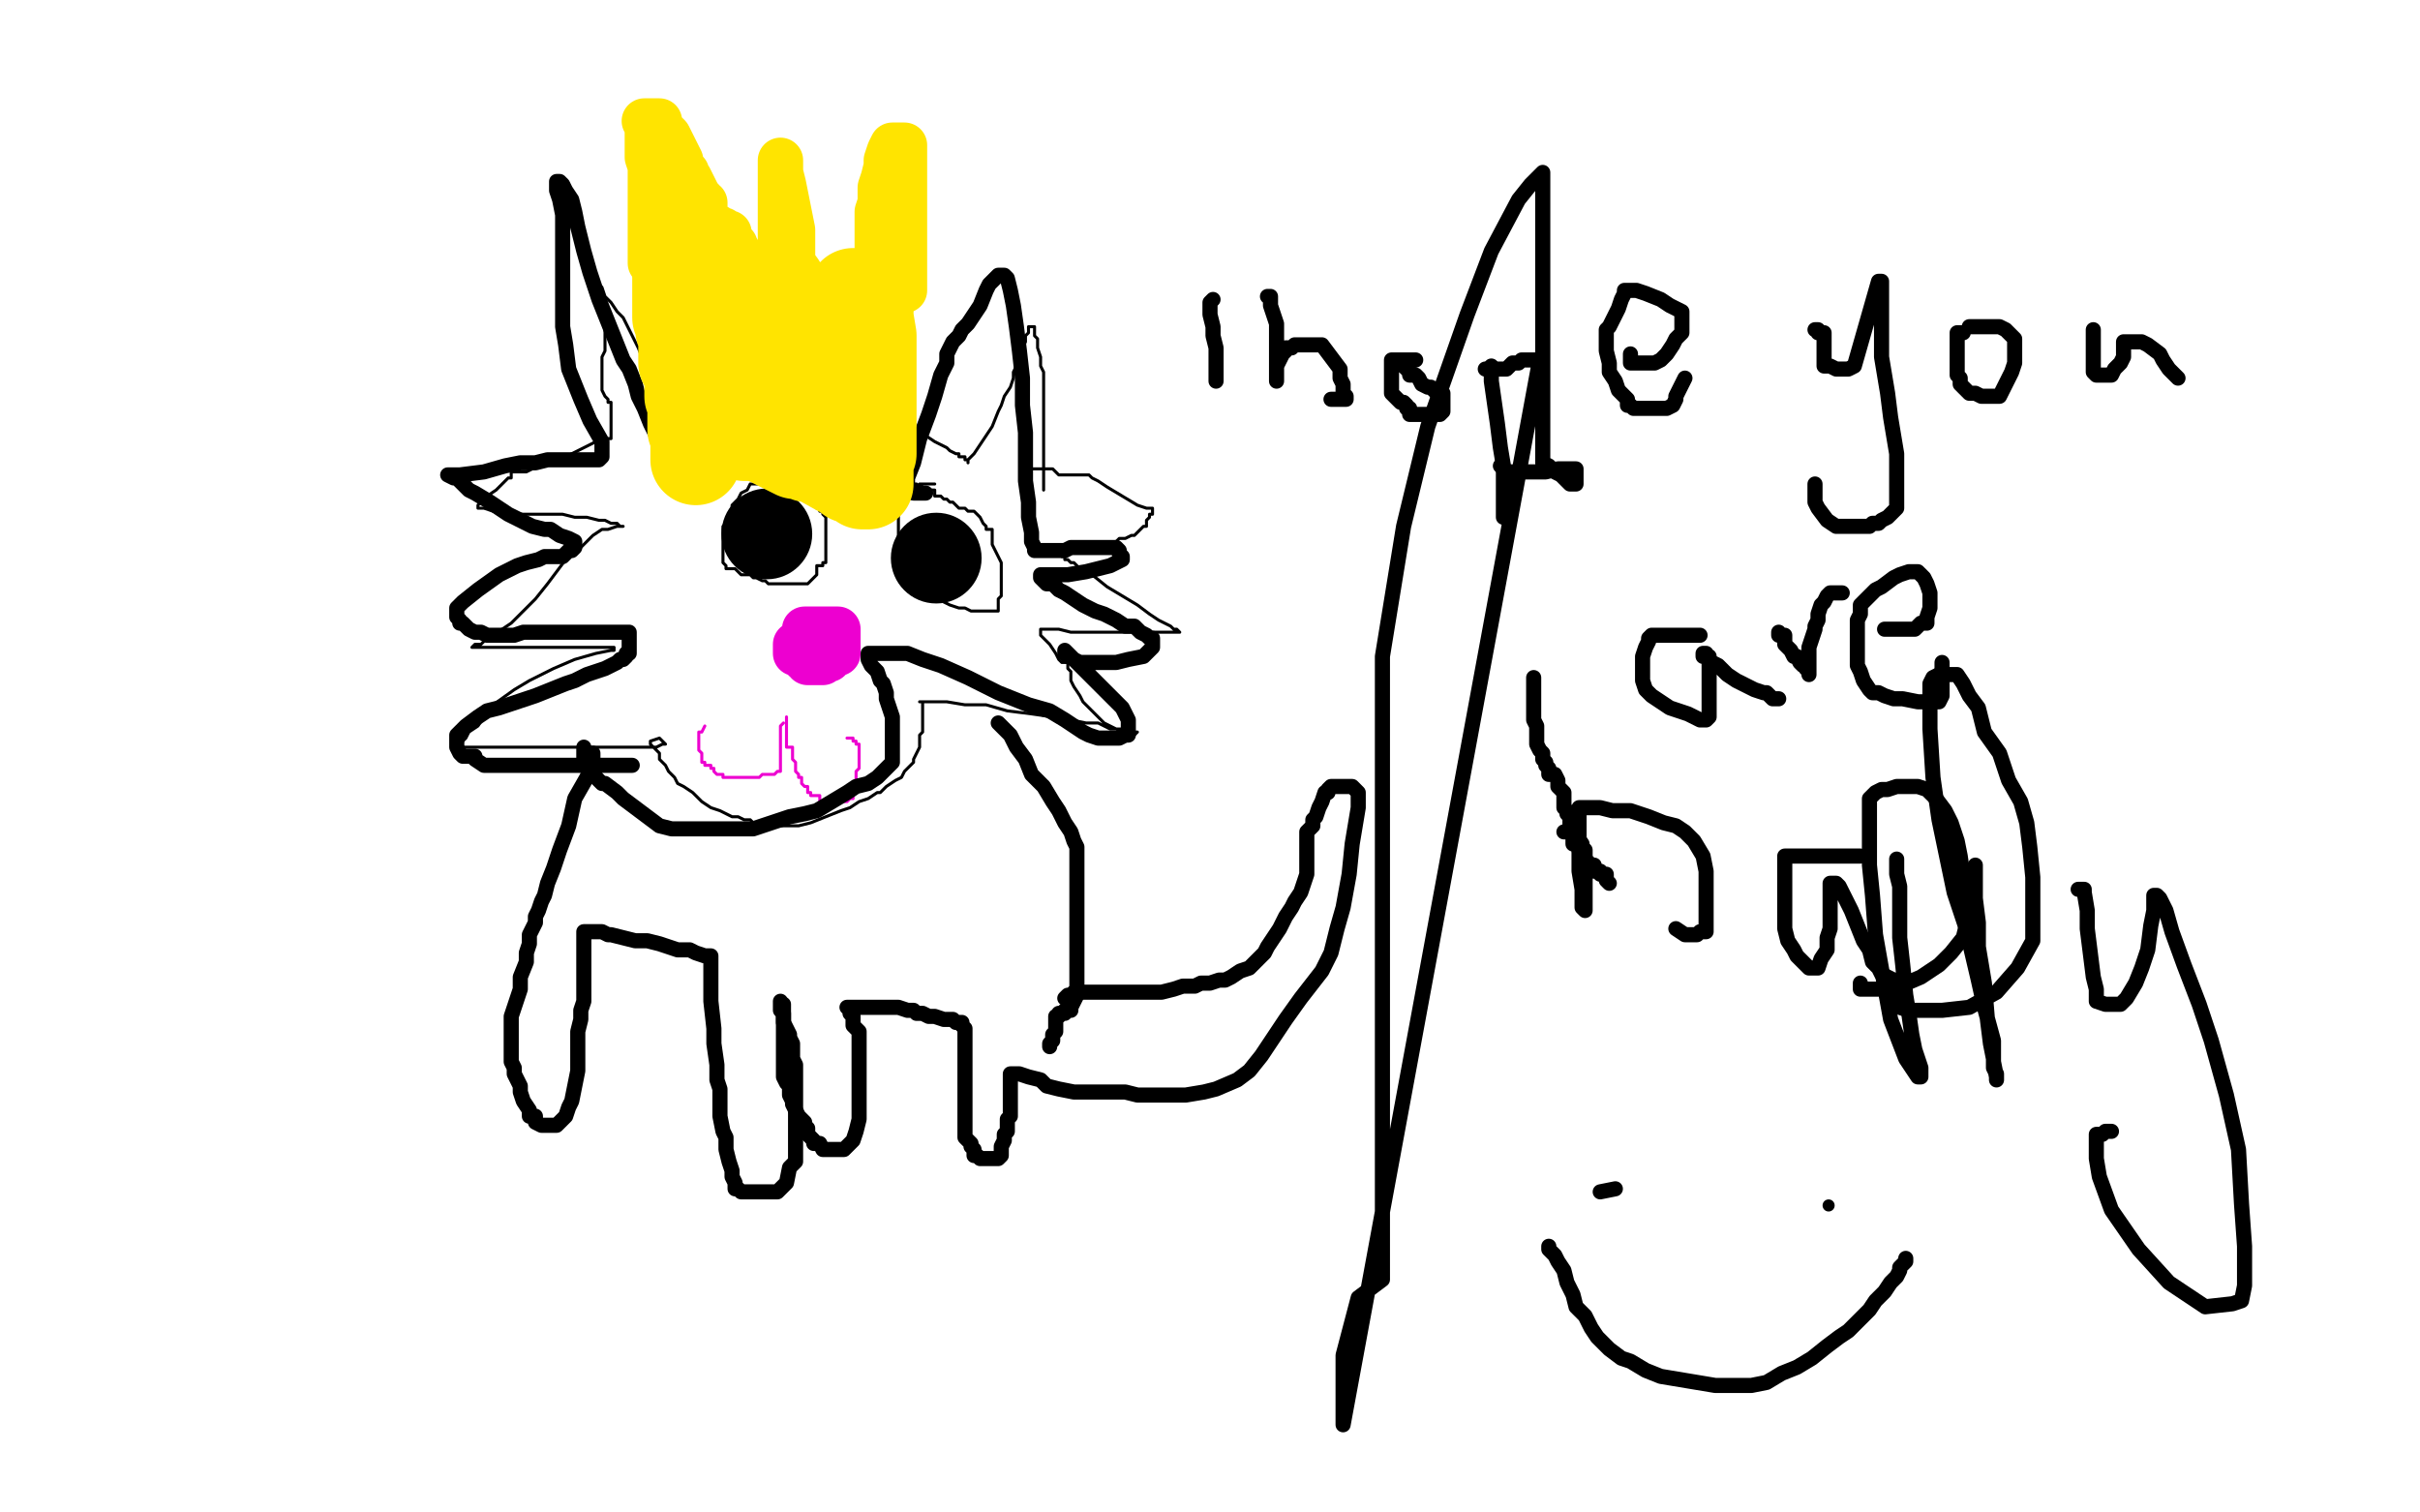
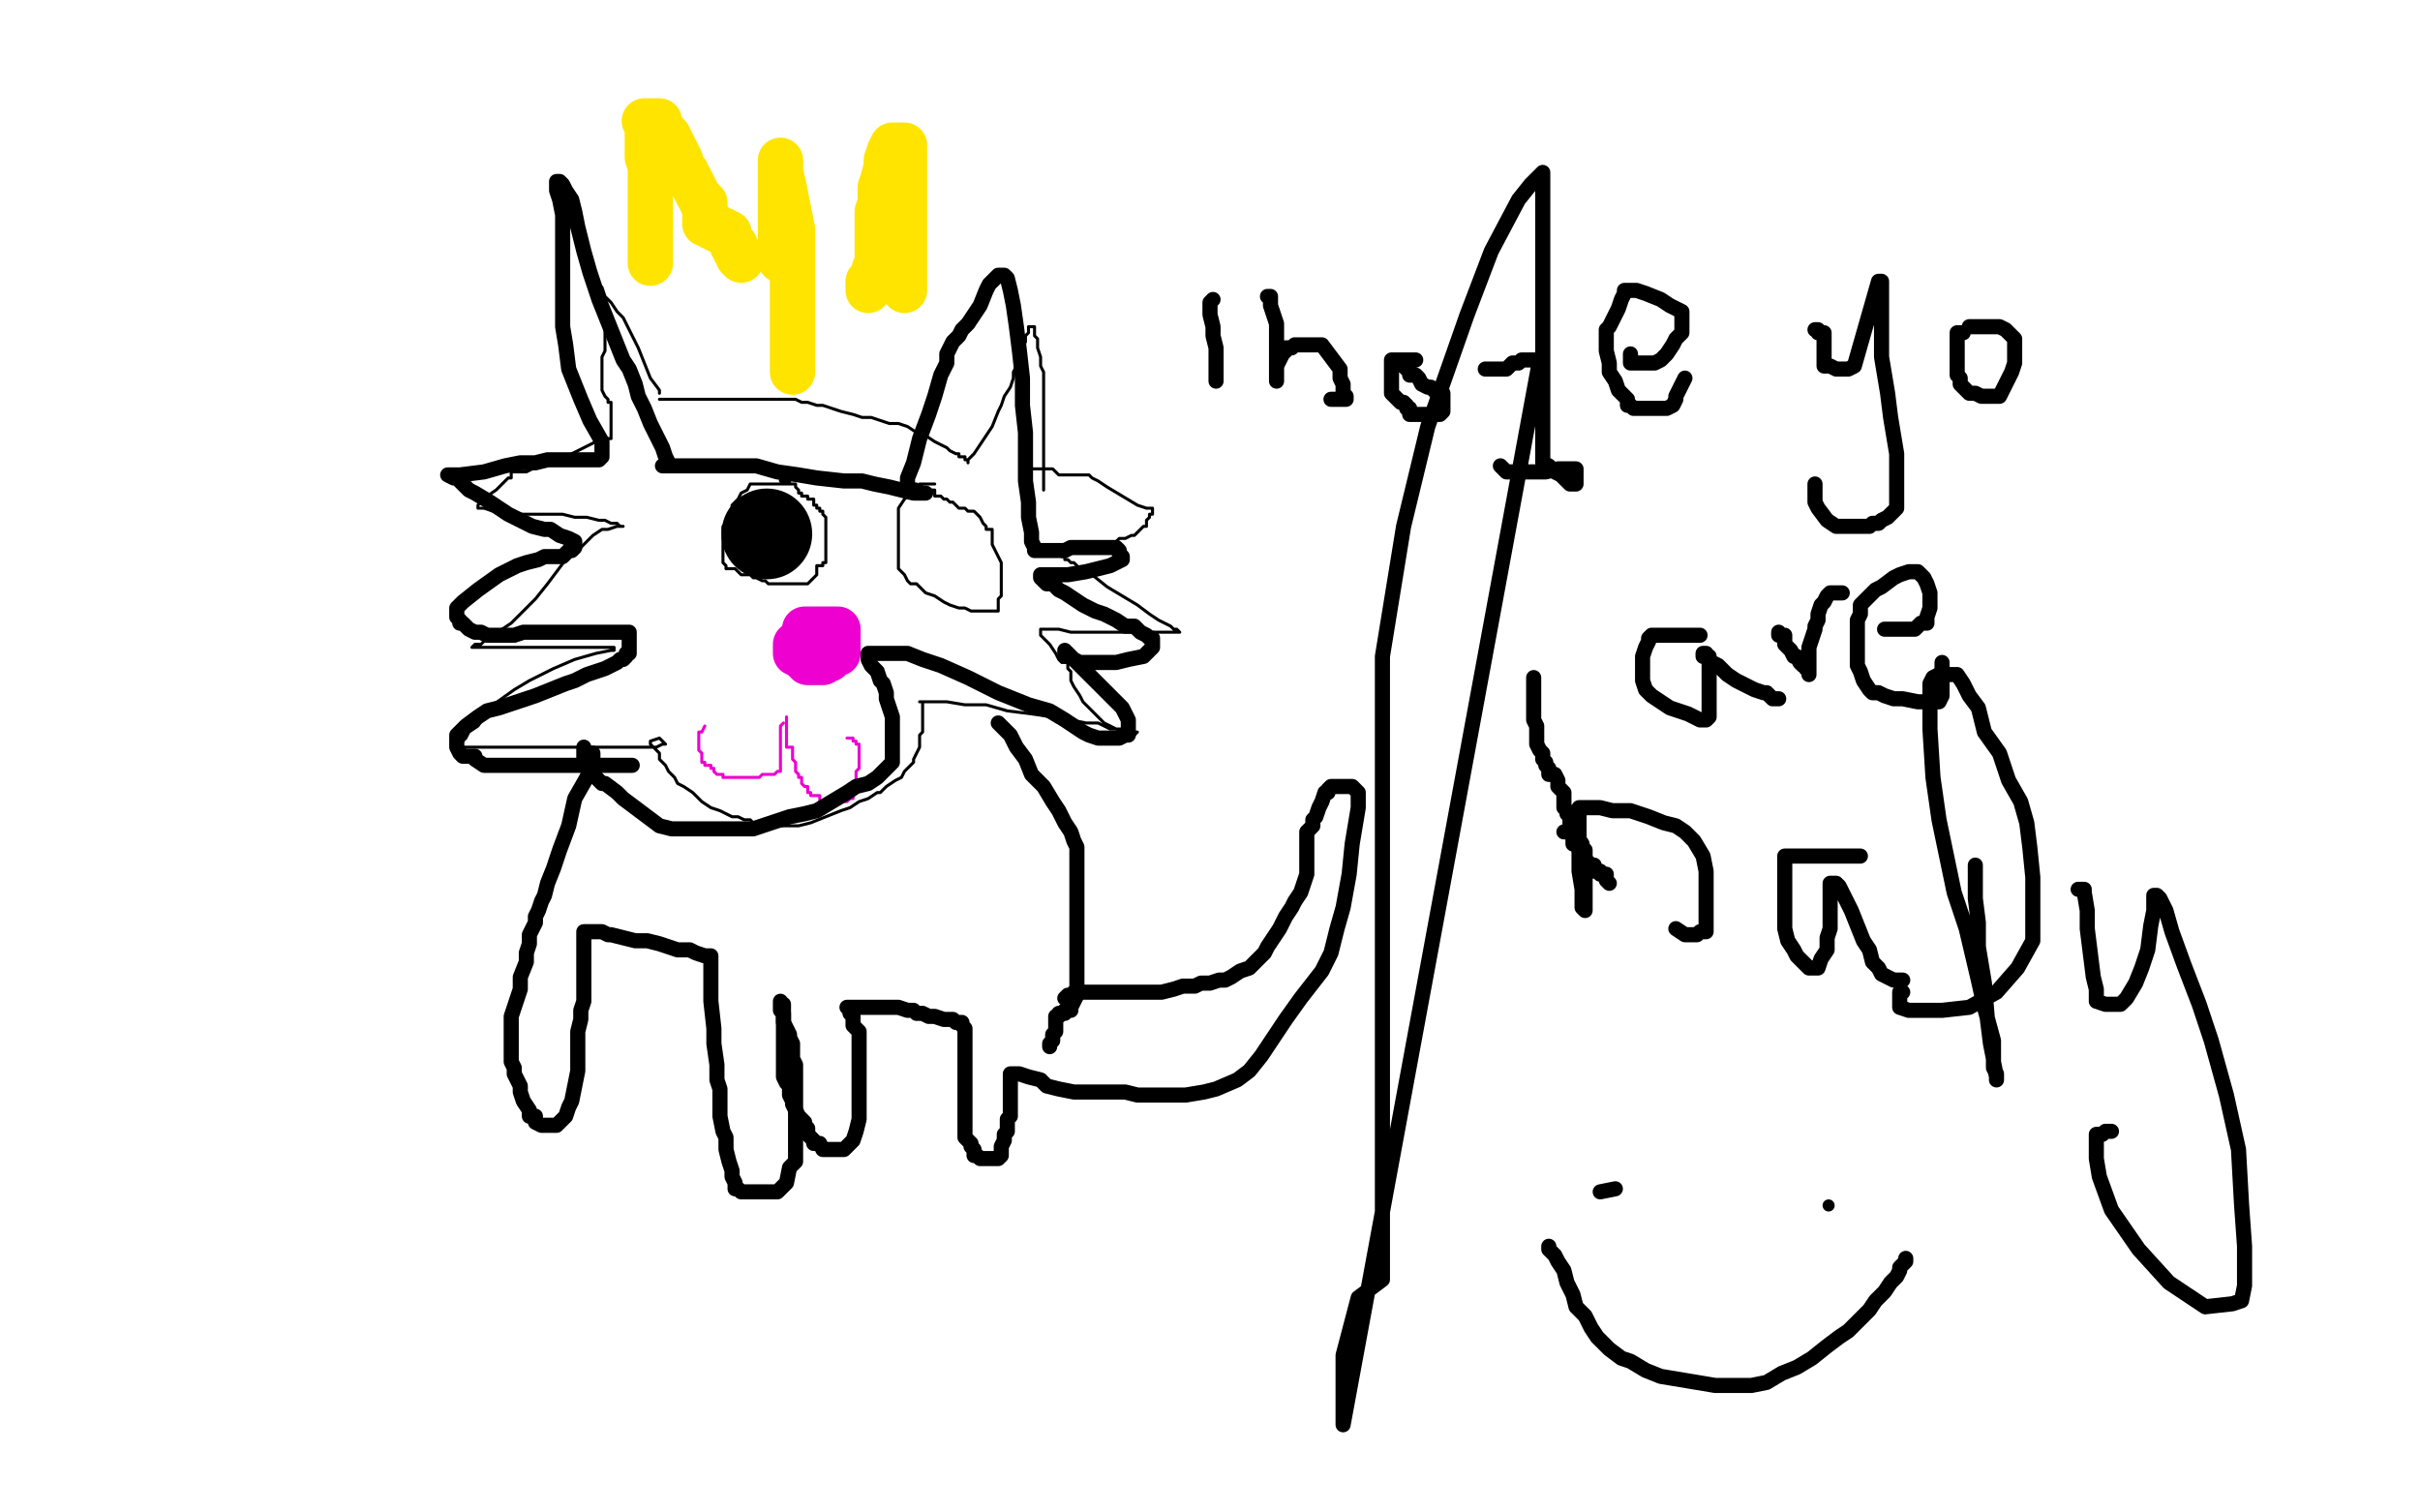
<svg xmlns="http://www.w3.org/2000/svg" width="800" height="500" version="1.1" style="stroke-antialiasing: false">
  <desc>This SVG has been created on https://colorillo.com/</desc>
  <rect x="0" y="0" width="800" height="500" style="fill: rgb(255,255,255); stroke-width:0" />
  <polyline points="263,160 262,160 262,160 260,160 260,160 259,160 259,160 258,160 258,160 257,160 257,160 256,160 256,160 255,160 254,160 253,160 252,160 251,160 250,160 248,160 247,162 245,163 244,165 243,166 242,167 242,169 241,170 240,173 239,174 239,175 239,176 239,178 239,179 239,180 239,181 239,182 239,183 239,184 239,185 239,186 240,187 240,188 242,188 243,188 244,189 245,190 247,190 248,190 249,191 250,191 252,192 253,192 254,193 255,193 256,193 257,193 258,193 260,193 261,193 262,193 263,193 264,193 265,193 266,193 267,193 268,192 269,191 270,190 270,188 270,187 272,187 272,186 273,186 273,185 273,184 273,183 273,182 273,180 273,179 273,178 273,177 273,176 273,175 273,174 273,173 273,172 273,171 272,170 272,169 271,169 271,168 270,168 270,167 269,167 269,165 267,165 267,164 265,164 265,163 264,163 264,162 263,161 263,160 261,160 261,159 259,159 258,159 258,158 254,157" style="fill: none; stroke: #000000; stroke-width: 1; stroke-linejoin: round; stroke-linecap: round; stroke-antialiasing: false; stroke-antialias: 0; opacity: 1.0" />
  <polyline points="309,160 308,160 308,160 307,160 307,160 306,160 306,160 305,160 305,160 304,160 304,160 303,161 303,161 301,162 301,162 300,164 299,165 297,168 297,170 297,172 297,173 297,175 297,177 297,179 297,181 297,183 297,184 297,186 297,188 299,190 300,192 301,193 303,193 304,194 306,196 309,197 312,199 314,200 317,201 319,201 321,202 323,202 324,202 325,202 326,202 328,202 329,202 330,202 330,201 330,200 330,198 331,197 331,196 331,195 331,193 331,192 331,190 331,189 331,186 330,184 329,182 328,180 328,178 328,176 328,175 326,175 326,174 325,173 324,171 323,170 322,169 320,169 319,168 318,168 317,168 316,167 315,166 314,166 313,165 312,165 311,164 310,164 309,164 309,162 308,162 307,162 306,162 305,161 304,161 303,161 303,160" style="fill: none; stroke: #000000; stroke-width: 1; stroke-linejoin: round; stroke-linecap: round; stroke-antialiasing: false; stroke-antialias: 0; opacity: 1.0" />
  <polyline points="218,132 219,132 219,132 222,132 222,132 225,132 225,132 231,132 231,132 236,132 236,132 241,132 241,132 245,132 249,132 253,132 255,132 259,132 261,132 263,132 265,133 266,133 267,133 270,134 272,134 275,135 278,136 282,137 285,138 288,138 291,139 294,140 297,140 300,141 303,143 306,144 309,146 311,147 313,148 314,149 316,150 317,150 317,151 319,151 319,152 320,152 320,153 320,152 322,150 324,147 326,144 328,141 330,136 331,134 332,131 334,128 335,125 335,123 336,121 337,119 338,116 338,115 339,113 339,112 339,111 340,110 340,108 341,108 342,108 342,109 342,111 343,112 343,115 344,118 344,121 345,123 345,125 345,128 345,131 345,135 345,141 345,144 345,150 345,154 345,157 345,159 345,160 345,161 345,162" style="fill: none; stroke: #000000; stroke-width: 1; stroke-linejoin: round; stroke-linecap: round; stroke-antialiasing: false; stroke-antialias: 0; opacity: 1.0" />
  <polyline points="218,130 218,129 218,129 215,125 215,125 213,120 213,120 211,115 211,115 208,109 208,109 207,107 206,105 204,103 202,100 201,99 200,98 199,95 198,94 197,93 197,92 197,93 197,94 197,96 198,98 198,100 198,103 199,106 200,109 200,111 200,113 200,114 200,115 200,116 199,118 199,120 199,122 199,123 199,125 199,127 199,129 200,131 201,132 201,133 202,133 202,134 202,135 202,136 202,137 202,139 202,141 202,142 202,144 202,145 201,145 200,145 197,146 195,147 191,149 187,151 185,152 182,153 179,154 176,155 174,156 172,156 170,156 169,156 169,158 168,158 166,160 164,162 161,164 159,166 158,167 158,168 160,168 163,169 168,169 171,170 175,170 178,170 182,170 186,170 190,171 194,171 198,172 200,172 202,173 204,173 205,174 206,174 205,174 204,174 201,175 199,175 196,177 194,179 191,182 187,185 184,189 181,193 177,198 173,202 169,206 166,208 162,210 159,213 157,213 156,214 157,214 158,214 159,214 161,214 163,214 166,214 170,214 173,214 175,214 179,214 182,214 184,214 188,214 192,214 195,214 198,214 200,214 201,214 202,214 203,214 203,215 202,215 197,216 190,218 183,221 175,225 170,228 163,233 160,237 158,240 155,242 154,244 152,246 152,247 153,247 154,247 155,247 157,247 160,247 164,247 171,247 179,247 187,247 195,247 201,247 206,247 210,247 214,247 217,247 219,246 220,246 218,244 215,245 215,246 218,249 218,251 220,253 221,255 223,257 224,259 226,260 229,262 230,263 232,265 235,267 238,268 240,269 242,270 244,270 246,271 248,271 250,273 252,273 254,273 259,273 264,273 268,272 273,270 278,268 281,267 284,265 287,264 290,262 291,262 293,260 296,258 298,257 299,255 301,253 302,252 302,251 303,249 304,247 304,245 304,243 305,242 305,241 305,240 305,239 305,237 305,236 305,235 305,234 305,233 305,232 306,232 304,232 305,232 307,232 309,232 313,232 319,233 326,233 333,235 341,236 348,237 354,238 359,239 363,239 367,241 370,241 372,241 374,242 375,242 376,242 375,243 373,243 369,241 365,239 363,237 360,234 358,232 357,230 355,227 354,225 354,222 353,221 353,220 353,219 351,219 350,218 349,216 347,213 345,211 344,210 344,208 345,208 347,208 350,208 354,209 360,209 367,209 374,209 377,209 381,209 383,209 385,209 387,209 388,209 389,209 390,209 389,208 388,208 387,207 383,205 380,203 376,200 371,197 366,194 361,190 357,188 355,186 354,186 353,185 352,185 352,184 351,184 350,183 349,182 350,182 351,182 353,182 355,182 358,182 361,182 364,181 368,180 370,178 372,178 374,177 375,177 377,175 378,174 379,174 379,172 380,171 380,170 381,170 381,168 379,168 376,167 371,164 366,161 363,159 361,158 360,157 359,157 358,157 356,157 355,157 354,157 353,157 352,157 351,157 350,157 349,156 348,155 347,155 346,155 345,155 344,155 343,155 342,155 341,155 340,155" style="fill: none; stroke: #000000; stroke-width: 1; stroke-linejoin: round; stroke-linecap: round; stroke-antialiasing: false; stroke-antialias: 0; opacity: 1.0" />
  <circle cx="253.5" cy="176.5" r="15" style="fill: #000000; stroke-antialiasing: false; stroke-antialias: 0; opacity: 1.0" />
-   <circle cx="309.5" cy="184.5" r="15" style="fill: #000000; stroke-antialiasing: false; stroke-antialias: 0; opacity: 1.0" />
  <circle cx="274.5" cy="210.5" r="2" style="fill: #ed00d0; stroke-antialiasing: false; stroke-antialias: 0; opacity: 1.0" />
  <circle cx="274.5" cy="209.5" r="7" style="fill: #ed00d0; stroke-antialiasing: false; stroke-antialias: 0; opacity: 1.0" />
  <circle cx="269.5" cy="209.5" r="7" style="fill: #ed00d0; stroke-antialiasing: false; stroke-antialias: 0; opacity: 1.0" />
  <circle cx="276.5" cy="209.5" r="7" style="fill: #ed00d0; stroke-antialiasing: false; stroke-antialias: 0; opacity: 1.0" />
  <polyline points="271,216 271,217 271,217" style="fill: none; stroke: #ed00d0; stroke-width: 15; stroke-linejoin: round; stroke-linecap: round; stroke-antialiasing: false; stroke-antialias: 0; opacity: 1.0" />
  <polyline points="266,208 267,208 267,208 268,208 268,208 269,208 269,208 270,208 270,208 271,208 271,208 272,208 273,208 274,208 275,208 276,208 277,208 277,209 277,210 277,211 277,212 277,213 277,214 277,215 277,216 275,216 275,217 274,218 272,218 272,219 270,219 269,219 268,219 267,219 267,218 266,218 266,216 264,216 263,216 263,215 263,214 263,213 264,213 265,213 266,213 266,212 268,212 269,212 270,212 270,213 270,214" style="fill: none; stroke: #ed00d0; stroke-width: 15; stroke-linejoin: round; stroke-linecap: round; stroke-antialiasing: false; stroke-antialias: 0; opacity: 1.0" />
  <polyline points="260,237 260,238 260,238 260,239 260,239 260,240 260,240 260,241 260,241 260,242 260,242 260,244 260,244 260,245 260,246 260,247 262,247 262,249 262,250 262,251 263,252 263,253 263,254 263,255 264,256 264,257 265,257 265,259 266,260 267,260 267,262 268,262 268,263 270,263 271,263 271,265 273,265 274,265 275,265 276,265 277,265 278,265 280,265 281,264 282,264 282,262 283,261 283,260 283,259 283,258 283,257 283,256 283,255 284,254 284,253 284,252 284,251 284,250 284,249 284,248 284,247 284,246 283,246 283,245 282,245 282,244 281,244 280,244" style="fill: none; stroke: #ed00d0; stroke-width: 1; stroke-linejoin: round; stroke-linecap: round; stroke-antialiasing: false; stroke-antialias: 0; opacity: 1.0" />
  <polyline points="259,239 258,240 258,240 258,241 258,241 258,242 258,242 258,243 258,243 258,244 258,244 258,245 258,246 258,247 258,248 258,249 258,250 258,251 258,252 258,253 258,254 258,255 257,255 256,256 255,256 254,256 252,256 251,257 250,257 249,257 248,257 247,257 246,257 244,257 243,257 242,257 241,257 240,257 239,257 239,256 238,256 237,256 236,255 236,254 235,254 235,253 233,253 233,252 232,252 232,250 232,249 231,248 231,246 231,245 231,244 231,243 231,242 232,242 233,240" style="fill: none; stroke: #ed00d0; stroke-width: 1; stroke-linejoin: round; stroke-linecap: round; stroke-antialiasing: false; stroke-antialias: 0; opacity: 1.0" />
  <polyline points="196,249 196,250 196,250 196,252 196,252 194,257 194,257 190,264 190,264 188,273 188,273 185,281 185,281 183,287 183,287 181,292 180,296 179,298 178,301 177,303 177,304 177,305 176,307 175,309 175,312 174,315 174,318 172,323 172,327 171,330 170,333 169,336 169,338 169,340 169,342 169,343 169,344 169,346 169,347 169,349 169,351 170,353 170,355 171,357 172,359 172,361 173,364 175,367 175,368 175,369 177,369 177,371 179,372 180,372 181,372 182,372 184,372 186,370 187,369 188,366 189,364 190,359 191,354 191,351 191,346 191,341 192,337 192,334 193,331 193,328 193,325 193,322 193,320 193,317 193,315 193,313 193,312 193,311 193,310 193,309 193,308 194,308 195,308 196,308 197,308 199,308 201,309 202,309 206,310 210,311 214,311 218,312 221,313 224,314 228,314 230,315 233,316 234,316 235,316 235,317 235,319 235,321 235,326 235,331 236,340 236,345 237,352 237,357 238,360 238,364 238,366 238,369 239,374 240,376 240,380 241,384 242,387 242,389 243,391 243,393 244,393 245,394 246,394 247,394 249,394 251,394 253,394 255,394 257,394 259,392 260,391 261,386 263,384 263,378 263,372 263,368 263,364 263,360 263,358 263,356 263,354 263,352 262,350 262,345 261,343 261,342 260,340 259,338 259,337 259,336 259,335 258,334 258,333 258,332 258,331" style="fill: none; stroke: #000000; stroke-width: 5; stroke-linejoin: round; stroke-linecap: round; stroke-antialiasing: false; stroke-antialias: 0; opacity: 1.0" />
  <polyline points="330,239 331,240 331,240 332,241 332,241 334,243 334,243 336,247 336,247 339,251 339,251 341,256 341,256 345,260 345,260 348,265 350,268 352,272 354,275 355,278 356,280 356,284 356,288 356,291 356,294 356,298 356,329 355,331 354,333 354,334 352,334 352,335 350,335 350,336 349,336 349,337 349,338 349,339 349,341 348,342 348,344 347,345 347,346" style="fill: none; stroke: #000000; stroke-width: 5; stroke-linejoin: round; stroke-linecap: round; stroke-antialiasing: false; stroke-antialias: 0; opacity: 1.0" />
  <polyline points="259,332 259,333 259,333 259,334 259,334 259,336 259,336 259,339 259,339 259,342 259,342 259,344 259,347 259,348 259,350 259,351 259,353 259,355 259,356 260,358 261,359 261,360 261,362 262,364 262,365 263,367 264,369 265,370 266,371 266,372 267,373 267,374 267,375 268,376 269,377 269,378 271,378 272,380 273,380 274,380 275,380 276,380 278,380 279,380 281,378 282,377 283,374 284,370 284,365 284,362 284,358 284,355 284,353 284,351 284,349 284,348 284,345 284,344 284,342 284,341 282,339 282,338 282,337 282,336 281,335 281,333 280,333 281,333 283,333 285,333 286,333 289,333 291,333 294,333 297,333 300,334 302,334 303,335 305,335 307,336 309,336 312,337 314,337 315,337 316,338 317,338 318,338 318,339 319,340 319,341 319,342 319,344 319,346 319,350 319,353 319,357 319,360 319,363 319,366 319,369 319,370 319,373 319,375 319,376 321,378 321,379 322,380 322,381 322,382 323,382 324,383 325,383 326,383 327,383 328,383 329,383 330,383 331,382 331,381 331,379 332,377 332,375 333,374 333,372 333,370 334,369 334,368 334,367 334,366 334,365 334,364 334,363 334,362 334,361 334,360 334,359 334,358 334,357 334,356 334,355 335,355 337,355 340,356 344,357 346,359 350,360 355,361 358,361 362,361 368,361 372,361 376,362 382,362 387,362 392,362 398,361 402,360 409,357 413,354 417,349 421,343 425,337 430,330 437,321 440,315 442,307 444,300 446,289 447,279 448,273 449,267 449,263 449,262 448,261 447,260 446,260 445,260 444,260 443,260 440,260 439,261 439,262 438,262 437,265 436,267 435,270 434,271 434,273 432,275 432,278 432,281 432,283 432,286 432,289 431,292 430,295 428,298 427,300 425,303 423,307 421,310 419,313 418,315 416,317 415,318 413,320 410,321 407,323 405,324 403,324 400,325 397,325 395,326 394,326 391,326 388,327 384,328 380,328 377,328 374,328 371,328 368,328 366,328 363,328 361,328 359,328 357,328 356,328 355,328 354,329 353,329 352,330" style="fill: none; stroke: #000000; stroke-width: 5; stroke-linejoin: round; stroke-linecap: round; stroke-antialiasing: false; stroke-antialias: 0; opacity: 1.0" />
  <polyline points="209,253 208,253 208,253 207,253 207,253 205,253 205,253 202,253 202,253 196,253 196,253 188,253 188,253 180,253 180,253 174,253 168,253 165,253 163,253 162,253 161,253 160,253 157,251 157,250 156,250 155,250 154,250 153,250 152,249 151,247 151,246 151,245 151,243 154,240 158,237 161,235 165,234 168,233 171,232 174,231 177,230 182,228 187,226 190,225 194,223 197,222 200,221 202,220 204,219 205,218 206,218 207,217 207,216 208,216 208,214 208,213 208,211 208,210 208,209 207,209 205,209 203,209 200,209 198,209 195,209 192,209 191,209 189,209 187,209 185,209 183,209 181,209 178,209 175,209 173,209 170,210 168,210 167,210 165,210 163,210 161,210 159,209 157,209 155,208 154,207 153,206 152,206 152,205 151,204 151,203 151,201 153,199 158,195 165,190 171,187 174,186 178,185 180,184 182,184 183,184 185,184 186,184 188,182 189,182 190,181 190,180 190,179 188,178 185,177 182,175 180,175 176,174 172,172 168,170 165,168 162,166 157,163 155,162 153,160 151,158 150,158 148,157 149,157 152,157 160,156 167,154 172,153 177,153 181,152 185,152 188,152 190,152 192,152 193,152 194,152 196,152 197,152 198,152 199,151 199,150 199,149 199,148 199,146 195,139 192,132 188,122 187,114 186,108 186,102 186,95 186,88 186,81 186,76 186,71 185,66 184,63 184,61 184,60 185,60 186,61 187,63 189,66 190,70 191,75 193,83 195,90 198,99 200,104 202,109 204,114 206,119 208,122 210,127 211,131 213,135 215,140 217,144 219,148 220,151 221,153 221,154 219,154 220,154 223,154 227,154 234,154 242,154 250,154 257,156 264,157 270,158 279,159 285,159 289,160 294,161 298,162 302,163 304,163 306,163 304,163 300,161 300,158 302,153 304,145 307,137 309,131 311,124 313,120 313,117 315,113 317,111 318,109 320,107 322,104 324,101 326,96 327,94 329,92 330,91 331,91 332,91 333,92 334,96 335,101 336,108 337,116 338,125 338,134 339,143 339,152 339,159 340,166 340,171 341,176 341,179 342,181 342,182 343,182 344,182 345,182 346,182 348,182 350,182 352,182 354,181 357,181 359,181 361,181 362,181 364,181 365,181 366,181 368,181 369,181 370,182 370,183 371,184 371,185 367,187 359,189 353,190 348,190 345,190 344,190 344,191 345,192 346,193 348,193 350,195 352,196 355,198 358,200 362,202 365,203 369,205 372,207 375,207 377,209 379,210 380,211 381,211 381,213 381,214 379,216 378,217 373,218 369,219 366,219 362,219 359,219 357,219 355,218 354,217 353,217 352,216 352,215 353,216 355,218 360,223 365,228 368,231 371,234 372,236 373,238 373,240 373,242 373,243 372,243 370,244 369,244 367,244 364,244 363,244 360,243 358,242 355,240 352,238 347,235 340,233 330,229 320,224 311,220 305,218 300,216 298,216 296,216 294,216 293,216 292,216 291,216 290,216 289,216 288,216 287,216 287,217 287,218 288,220 290,222 291,225 292,226 293,229 293,231 294,234 295,237 295,241 295,244 295,246 295,248 295,250 295,252 294,253 292,255 290,257 287,259 283,260 280,262 275,265 270,268 266,269 261,270 255,272 249,274 243,274 238,274 231,274 226,274 222,274 218,273 214,270 210,267 206,264 204,262 200,259 199,259 196,256 194,253 193,251 193,249 193,247" style="fill: none; stroke: #000000; stroke-width: 5; stroke-linejoin: round; stroke-linecap: round; stroke-antialiasing: false; stroke-antialias: 0; opacity: 1.0" />
  <polyline points="401,99 400,100 400,100 400,101 400,101 400,104 400,104 401,108 401,108 401,111 401,111 402,115 402,115 402,118 402,118 402,121 402,123 402,124 402,125 402,126" style="fill: none; stroke: #000000; stroke-width: 5; stroke-linejoin: round; stroke-linecap: round; stroke-antialiasing: false; stroke-antialias: 0; opacity: 1.0" />
  <polyline points="419,98 420,98 420,98 420,100 420,100 420,101 420,101 421,104 421,104 422,107 422,107 422,109 422,109 422,113 422,113 422,115 422,116 422,117 422,119 422,121 422,122 422,123 422,124 422,125 422,126 422,125 422,124 422,122 422,121 423,119 424,117 425,116 425,115 426,115 427,115 428,114 429,114 431,114 432,114 434,114 435,114 437,114 443,122 443,123 443,125 444,127 444,128 444,129 444,130 445,131 445,132 444,132 440,132" style="fill: none; stroke: #000000; stroke-width: 5; stroke-linejoin: round; stroke-linecap: round; stroke-antialiasing: false; stroke-antialias: 0; opacity: 1.0" />
  <polyline points="468,119 467,119 467,119 466,119 466,119 464,119 464,119 463,119 463,119 462,119 462,119 461,119 461,119 460,119 460,120 460,121 460,123 460,124 460,126 460,127 460,128 460,130 461,131 462,132 463,133 464,133 465,134 465,135 466,135 466,137 467,137 468,137 470,137 471,137 472,137 473,137 475,137 476,137 477,136 477,135 477,134 477,133 477,132 477,131 477,130 475,130 473,128 472,128 470,127 469,125 468,124 467,124 466,124 466,123 465,122 464,121" style="fill: none; stroke: #000000; stroke-width: 5; stroke-linejoin: round; stroke-linecap: round; stroke-antialiasing: false; stroke-antialias: 0; opacity: 1.0" />
-   <polyline points="493,121 493,122 493,122 493,126 493,126 494,133 494,133 495,140 495,140 496,148 496,148 497,154 497,154 497,159 497,164 497,168 497,170 497,171" style="fill: none; stroke: #000000; stroke-width: 5; stroke-linejoin: round; stroke-linecap: round; stroke-antialiasing: false; stroke-antialias: 0; opacity: 1.0" />
  <polyline points="491,122 492,122 492,122 493,122 493,122 495,122 495,122 496,122 496,122 497,122 497,122 498,122 498,122 499,121 499,121 500,120 502,120 503,119 505,119 506,119 507,119 508,119 509,119 444,471 444,448 449,429 457,423 457,420 457,408 457,373 457,319 457,257 457,217 464,174 472,141 485,104 493,83 502,66 506,61 510,57 510,61 510,71 510,86 510,106 510,124 510,135 510,143 510,146 510,148 510,149 510,150 510,151 510,152 510,153 512,154 514,156 516,157 518,159 519,160 520,160 521,160 521,159 521,157 521,156 521,155 520,155 517,155 515,155 511,156 507,156 504,156 501,156 499,156 498,156 497,155 496,154" style="fill: none; stroke: #000000; stroke-width: 5; stroke-linejoin: round; stroke-linecap: round; stroke-antialiasing: false; stroke-antialias: 0; opacity: 1.0" />
  <circle cx="498.5" cy="155.5" r="2" style="fill: #000000; stroke-antialiasing: false; stroke-antialias: 0; opacity: 1.0" />
  <polyline points="539,117 539,118 539,118 539,119 539,119 539,120 539,120 540,120 540,120 541,120 542,120 544,120 547,120 549,119 551,117 553,114 554,112 555,111 556,110 556,109 556,108 556,107 556,103 552,101 549,99 544,97 541,96 539,96 537,96 537,97 536,99 535,102 534,104 533,106 532,108 531,109 531,111 531,114 531,116 532,120 532,123 534,126 535,129 537,131 538,132 538,133 538,134 539,134 540,135 541,135 543,135 546,135 549,135 551,135 553,134 554,132 554,131 555,129 556,127 557,125" style="fill: none; stroke: #000000; stroke-width: 5; stroke-linejoin: round; stroke-linecap: round; stroke-antialiasing: false; stroke-antialias: 0; opacity: 1.0" />
  <polyline points="600,109 601,109 601,109 601,110 601,110 603,110 603,110 603,112 603,112 603,114 603,114 603,116 603,116 603,117 603,118 603,120 603,121 605,121 607,122 609,122 611,122 613,121 621,93 622,93 622,95 622,99 622,106 622,111 622,118 623,124 624,130 625,138 626,144 627,150 627,156 627,160 627,164 627,166 627,168 625,170 624,171 622,172 621,173 619,173 618,174 616,174 614,174 610,174 607,174 604,172 601,168 600,166 600,164 600,163 600,162 600,161 600,160" style="fill: none; stroke: #000000; stroke-width: 5; stroke-linejoin: round; stroke-linecap: round; stroke-antialiasing: false; stroke-antialias: 0; opacity: 1.0" />
  <polyline points="649,110 648,110 648,110 647,110 647,110 647,111 647,111 647,113 647,113 647,115 647,115 647,116 647,117 647,118 647,119 647,120 647,121 647,122 647,124 648,125 648,127 649,128 651,130 653,130 655,131 656,131 657,131 659,131 661,131 662,129 663,127 664,125 665,123 666,120 666,118 666,116 666,115 666,114 666,112 665,111 663,109 661,108 660,108 658,108 657,108 656,108 655,108 654,108 653,108 652,108 651,108" style="fill: none; stroke: #000000; stroke-width: 5; stroke-linejoin: round; stroke-linecap: round; stroke-antialiasing: false; stroke-antialias: 0; opacity: 1.0" />
-   <polyline points="692,109 692,110 692,110 692,112 692,112 692,114 692,114 692,117 692,117 692,120 692,120 692,122 692,122 692,123 692,123 693,124 694,124 695,124 696,124 698,124 699,122 701,120 702,118 702,117 702,116 702,115 702,114 702,113 703,113 704,113 706,113 708,113 710,114 714,117 715,119 717,122 718,123 719,124 720,125" style="fill: none; stroke: #000000; stroke-width: 5; stroke-linejoin: round; stroke-linecap: round; stroke-antialiasing: false; stroke-antialias: 0; opacity: 1.0" />
  <polyline points="562,210 561,210 561,210 560,210 560,210 557,210 557,210 555,210 555,210 553,210 553,210 551,210 549,210 546,210 545,211 545,212 544,214 543,217 543,220 543,223 543,225 544,228 546,230 549,232 552,234 555,235 558,236 560,237 562,238 563,238 564,238 565,237 565,235 565,233 565,231 565,229 565,227 565,225 565,223 565,221 565,220 565,219 565,218 565,217 563,217 563,216 564,216 564,217 565,218 566,219 568,220 570,222 571,223 574,225 578,227 580,228 583,229 584,229 586,231 588,231" style="fill: none; stroke: #000000; stroke-width: 5; stroke-linejoin: round; stroke-linecap: round; stroke-antialiasing: false; stroke-antialias: 0; opacity: 1.0" />
  <polyline points="588,209 588,210 588,210 590,210 590,210 590,211 590,211 590,213 590,213 592,215 592,215 593,217 593,217 594,217 594,217 595,219 596,220 597,220 597,221 598,221 598,223 598,222 598,219 598,217 598,214 599,211 600,208 600,207 601,205 601,203 602,200 603,199 604,197 605,196 606,196 607,196 608,196 609,196" style="fill: none; stroke: #000000; stroke-width: 5; stroke-linejoin: round; stroke-linecap: round; stroke-antialiasing: false; stroke-antialias: 0; opacity: 1.0" />
  <polyline points="623,208 624,208 624,208 625,208 625,208 627,208 627,208 630,208 630,208 631,208 631,208 633,208 633,208 635,206 635,206 637,206 637,204 638,201 638,199 638,196 637,193 636,191 635,190 634,189 633,189 632,189 631,189 628,190 626,191 622,194 620,195 618,197 616,199 615,200 615,202 615,203 614,205 614,208 614,210 614,216 614,220 615,222 616,225 618,228 619,229 621,229 623,230 626,231 629,231 634,232 636,232 638,232 640,232 641,232 642,230 642,227 642,225 642,222 642,220 642,219" style="fill: none; stroke: #000000; stroke-width: 5; stroke-linejoin: round; stroke-linecap: round; stroke-antialiasing: false; stroke-antialias: 0; opacity: 1.0" />
  <polyline points="517,275 518,275 518,275 520,275 520,275 521,276 521,276 523,279 523,279 523,281 523,281 524,287 524,287 524,289 524,289 524,293 524,299 524,300 524,301 523,300 523,294 522,288 522,281 522,274 522,270 522,268 522,267 523,267 524,267 525,267 527,267 529,267 533,268 539,268 545,270 550,272 554,273 557,275 558,276 560,278 563,283 564,288 564,292 564,299 564,303 564,306 564,308 562,308 561,309 559,309 557,309 554,307" style="fill: none; stroke: #000000; stroke-width: 5; stroke-linejoin: round; stroke-linecap: round; stroke-antialiasing: false; stroke-antialias: 0; opacity: 1.0" />
  <polyline points="615,283 614,283 614,283 611,283 611,283 606,283 606,283 602,283 602,283 597,283 597,283 593,283 593,283 592,283 592,283 590,283 590,285 590,288 590,293 590,297 590,302 590,307 591,311 593,314 594,316 596,318 598,320 599,320 600,320 601,320 602,317 604,314 604,310 605,307 605,304 605,302 605,300 605,298 605,296 605,295 605,294 605,293 605,292 606,292 607,292 608,293 610,297 612,301 614,306 616,311 618,314 619,318 621,320 622,322 624,323 626,324 627,324 628,324 629,324" style="fill: none; stroke: #000000; stroke-width: 5; stroke-linejoin: round; stroke-linecap: round; stroke-antialiasing: false; stroke-antialias: 0; opacity: 1.0" />
-   <polyline points="627,284 627,285 627,285 627,287 627,287 627,289 627,289 628,293 628,293 628,297 628,297 628,303 628,303 628,310 628,310 629,319 630,329 631,335 632,342 633,347 634,350 635,353 635,355 635,356 634,356 630,350 625,337 623,326 620,309 619,296 618,286 618,279 618,272 618,268 618,265 618,264 620,262 622,261 624,261 627,260 629,260 632,260 634,260 637,261 640,264 643,268 645,272 647,278 648,283 649,290 650,295 650,300 650,306 649,310 645,315 641,319 635,323 628,326 622,327 618,327 616,327 615,327 615,326 615,325" style="fill: none; stroke: #000000; stroke-width: 5; stroke-linejoin: round; stroke-linecap: round; stroke-antialiasing: false; stroke-antialias: 0; opacity: 1.0" />
  <polyline points="653,289 653,288 653,288 653,287 653,287 653,286 653,286 653,287 653,291 653,297 654,305 654,313 656,325 657,337 658,345 659,350 659,353 660,355 660,356 660,357 660,356 659,351 659,344 656,333 654,324 650,307 646,295 641,271 639,257 638,241 638,232 638,226 639,224 641,223 642,223 644,223 646,223 647,223 649,226 651,230 654,234 656,242 661,249 664,258 668,265 670,272 671,280 672,290 672,301 672,311 667,320 660,328 651,333 642,334 636,334 631,334 628,333 628,332 628,331 628,330 628,328 629,328" style="fill: none; stroke: #000000; stroke-width: 5; stroke-linejoin: round; stroke-linecap: round; stroke-antialiasing: false; stroke-antialias: 0; opacity: 1.0" />
  <polyline points="687,294 688,294 688,294 689,294 689,294 689,295 689,295 690,301 690,307 691,315 692,323 693,327 693,330 693,331 696,332 697,332 700,332 701,332 703,330 706,325 708,320 710,314 711,306 712,301 712,297 712,296 713,296 714,297 716,301 718,308 722,319 727,332 731,344 736,362 740,380 741,398 742,412 742,418 742,425 741,430 738,431 729,432 717,424 707,413 698,400 694,389 693,383 693,379 693,376 693,375 695,375 696,374 697,374 698,374" style="fill: none; stroke: #000000; stroke-width: 5; stroke-linejoin: round; stroke-linecap: round; stroke-antialiasing: false; stroke-antialias: 0; opacity: 1.0" />
  <polyline points="507,224 507,225 507,225 507,226 507,226 507,227 507,227 507,229 507,229 507,230 507,231 507,232 507,234 507,236 507,238 508,240 508,242 508,243 508,245 508,246 509,248 510,249 510,251 511,252 511,253 512,254 512,255 512,256 514,256 515,258 515,260 517,262 517,263 517,264 517,266 517,267 518,268 518,269 519,270 519,271 519,272 519,273 519,274 520,274 520,276 520,277 520,278 520,279 522,279 522,280 522,281 524,281 524,283 524,284 525,285 525,286 527,286 527,288 529,288 529,289 531,289 531,290 531,291 532,292" style="fill: none; stroke: #000000; stroke-width: 5; stroke-linejoin: round; stroke-linecap: round; stroke-antialiasing: false; stroke-antialias: 0; opacity: 1.0" />
  <polyline points="534,393 529,394 529,394" style="fill: none; stroke: #000000; stroke-width: 5; stroke-linejoin: round; stroke-linecap: round; stroke-antialiasing: false; stroke-antialias: 0; opacity: 1.0" />
  <circle cx="604.5" cy="398.5" r="2" style="fill: #000000; stroke-antialiasing: false; stroke-antialias: 0; opacity: 1.0" />
  <polyline points="512,412 512,413 512,413 514,415 514,415 515,417 515,417 517,420 517,420 518,424 518,424 520,428 520,428 521,432 521,432 524,435 526,439 528,442 532,446 536,449 539,450 544,453 549,455 555,456 561,457 567,458 573,458 579,458 584,457 589,454 594,452 599,449 604,445 608,442 611,440 614,437 618,433 620,430 623,427 625,424 627,422 628,420 628,419 630,417 630,416" style="fill: none; stroke: #000000; stroke-width: 5; stroke-linejoin: round; stroke-linecap: round; stroke-antialiasing: false; stroke-antialias: 0; opacity: 1.0" />
-   <polyline points="230,152 230,151 230,151 230,150 230,150 230,149 230,149 230,147 230,147 230,145 230,145 230,143 230,143 229,142 229,141 229,140 229,139 229,138 229,137 229,136 229,135 229,134 229,133 229,132 228,131 228,130 228,129 228,128 228,126 228,124 228,123 228,122 226,120 226,118 226,115 226,113 226,111 225,109 225,107 224,105 224,101 224,97 224,94 224,91 224,88 224,86 224,85 224,84 224,83 224,82 224,81 224,80 224,79 224,78 224,79 225,80 225,81 226,83 227,85 227,89 228,92 230,96 232,100 233,103 234,106 236,109 237,111 238,113 239,115 239,117 240,118 240,120 240,121 241,123 241,124 242,125 242,126 243,126 244,125 244,124 246,124 246,123 246,122 248,122 248,121 248,119 250,117 250,114 251,111 252,107 253,103 254,100 254,99 254,98 255,98 255,97 255,96 256,95 256,94 257,94 258,94 258,95 258,97 258,100 260,104 260,108 261,111 262,116 262,119 263,123 263,126 264,129 264,131 264,133 264,134 264,135 265,135 266,135 267,135 268,135 269,133 271,132 274,130 277,128 278,128 280,126 281,125 281,124 282,123 282,122 282,121 282,120 282,119 282,118 282,117 282,115 282,113 282,110 282,108 282,106 282,104 282,103 282,101 282,100 282,99 282,98 282,97 283,97 284,97 285,97 286,97 287,97 287,98 287,102 287,105 288,111 288,118 288,124 288,131 288,136 288,140 288,144 288,146 288,148 288,150 287,152 287,154 287,156 287,157 287,158 287,159 287,160 286,160 285,160 285,159 284,159 283,158 282,158 281,158 281,157 280,157 279,156 278,156 269,151 268,151 267,151 266,150 264,150 263,150 261,149 259,148 257,147 255,146 253,145 252,144 250,144 248,144 247,144 246,144 247,143 248,143 250,143 251,143 253,143 254,142 255,142" style="fill: none; stroke: #ffe400; stroke-width: 30; stroke-linejoin: round; stroke-linecap: round; stroke-antialiasing: false; stroke-antialias: 0; opacity: 1.0" />
  <polyline points="215,87 215,86 215,86 215,85 215,85 215,81 215,81 215,79 215,79 215,77 215,77 215,75 215,74 215,73 215,70 215,66 215,62 215,59 215,55 214,52 214,50 214,48 214,47 214,46 214,45 214,44 214,43 214,42 214,41 214,40 213,40 214,40 215,40 216,40 218,40 218,42 221,45 223,49 225,53 225,55 227,57 227,59 228,59 229,61 230,63 231,65 232,66 232,67 233,67 233,68 233,69 233,70 233,71 233,72 233,73 233,74 235,74 235,75 237,75 237,76 239,76 239,77 241,77 241,79 242,80 242,81 243,81 243,82 243,83 244,83 244,84 244,85 245,86" style="fill: none; stroke: #ffe400; stroke-width: 15; stroke-linejoin: round; stroke-linecap: round; stroke-antialiasing: false; stroke-antialias: 0; opacity: 1.0" />
  <polyline points="299,96 299,95 299,95 299,94 299,94 299,91 299,91 299,89 299,89 299,85 299,85 299,82 299,82 299,78 299,76 299,73 299,71 299,70 299,69 299,67 299,64 299,61 299,58 299,55 299,52 299,50 299,49 299,48 297,48 296,48 295,48 294,50 293,53 293,55 292,59 291,62 291,64 291,67 290,70 290,73 290,75 290,76 290,78 290,80 290,81 290,83 290,84 290,85 290,86 290,87 290,88 290,89 289,89 289,91 289,92 289,93 287,93 287,94 287,95 287,96" style="fill: none; stroke: #ffe400; stroke-width: 15; stroke-linejoin: round; stroke-linecap: round; stroke-antialiasing: false; stroke-antialias: 0; opacity: 1.0" />
  <polyline points="259,86 258,86 258,86 258,85 258,85 258,84 258,84 258,83 258,82 258,80 258,79 258,77 258,74 258,72 258,70 258,68 258,66 258,64 258,62 258,61 258,59 258,58 258,57 258,56 258,54 258,53 258,54 258,56 258,57 259,61 260,66 261,71 262,76 262,85 262,93 262,101 262,107 262,113 262,117 262,120 262,121 262,123" style="fill: none; stroke: #ffe400; stroke-width: 15; stroke-linejoin: round; stroke-linecap: round; stroke-antialiasing: false; stroke-antialias: 0; opacity: 1.0" />
</svg>